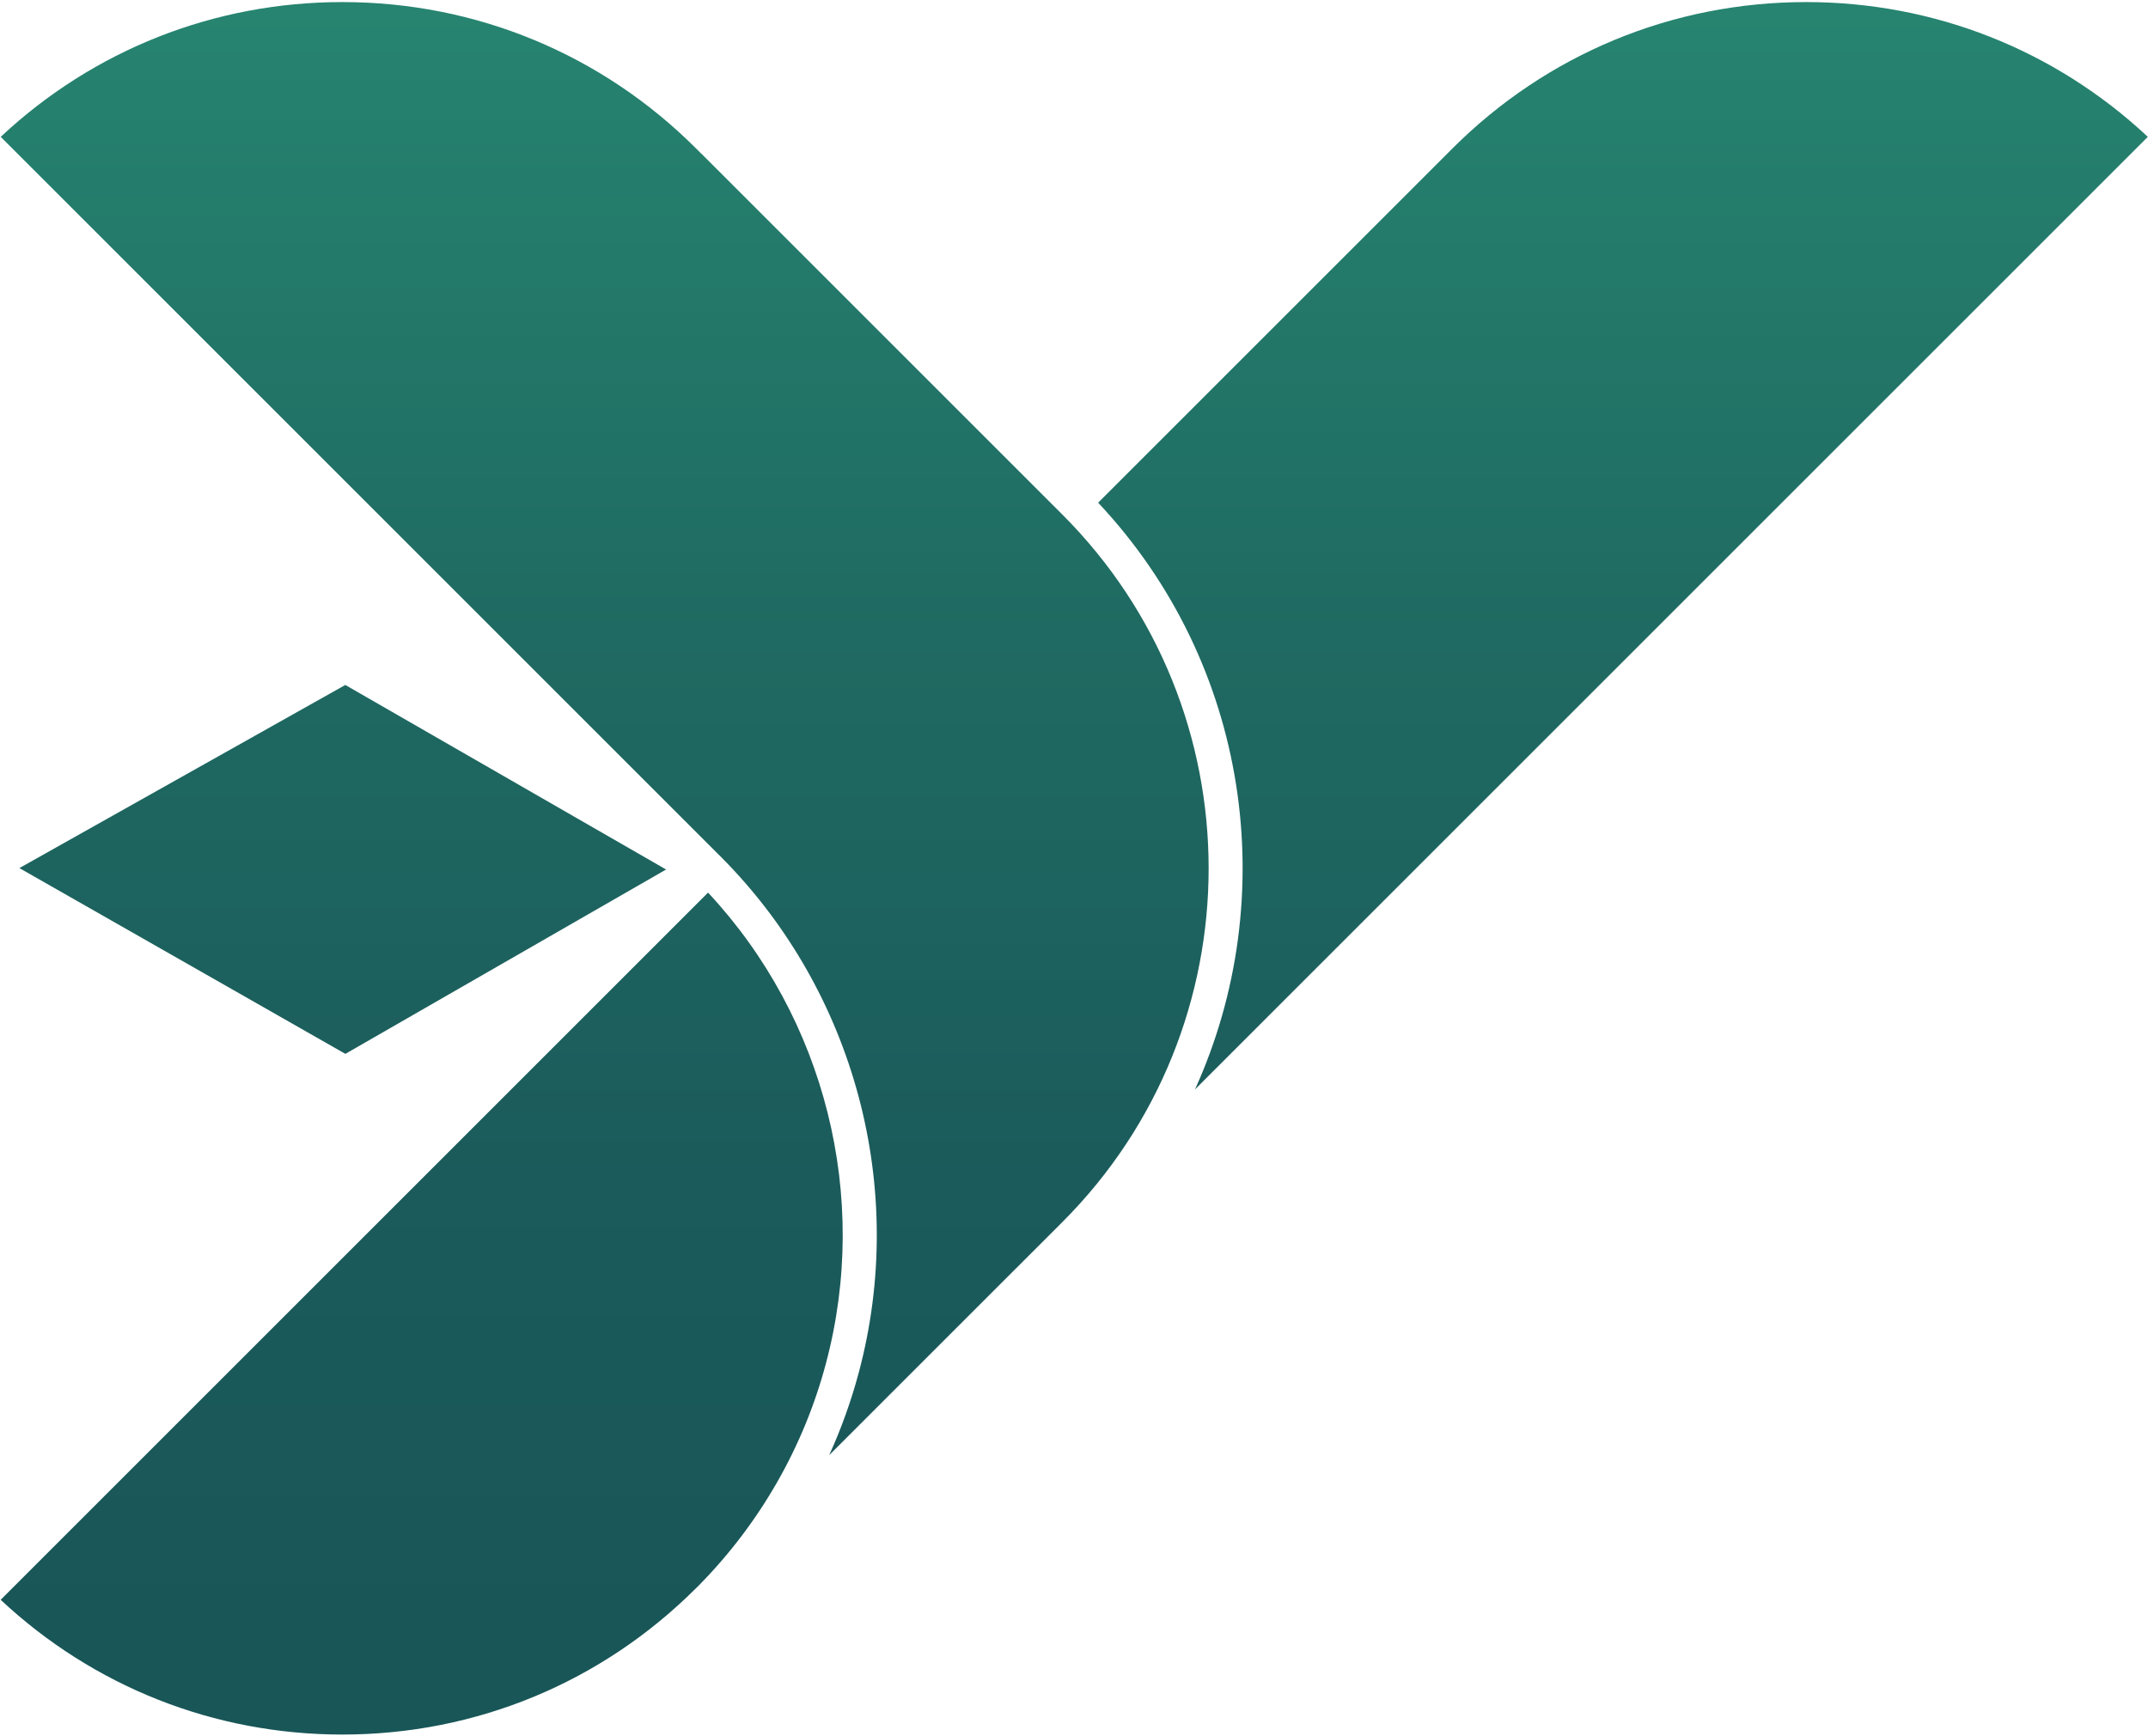
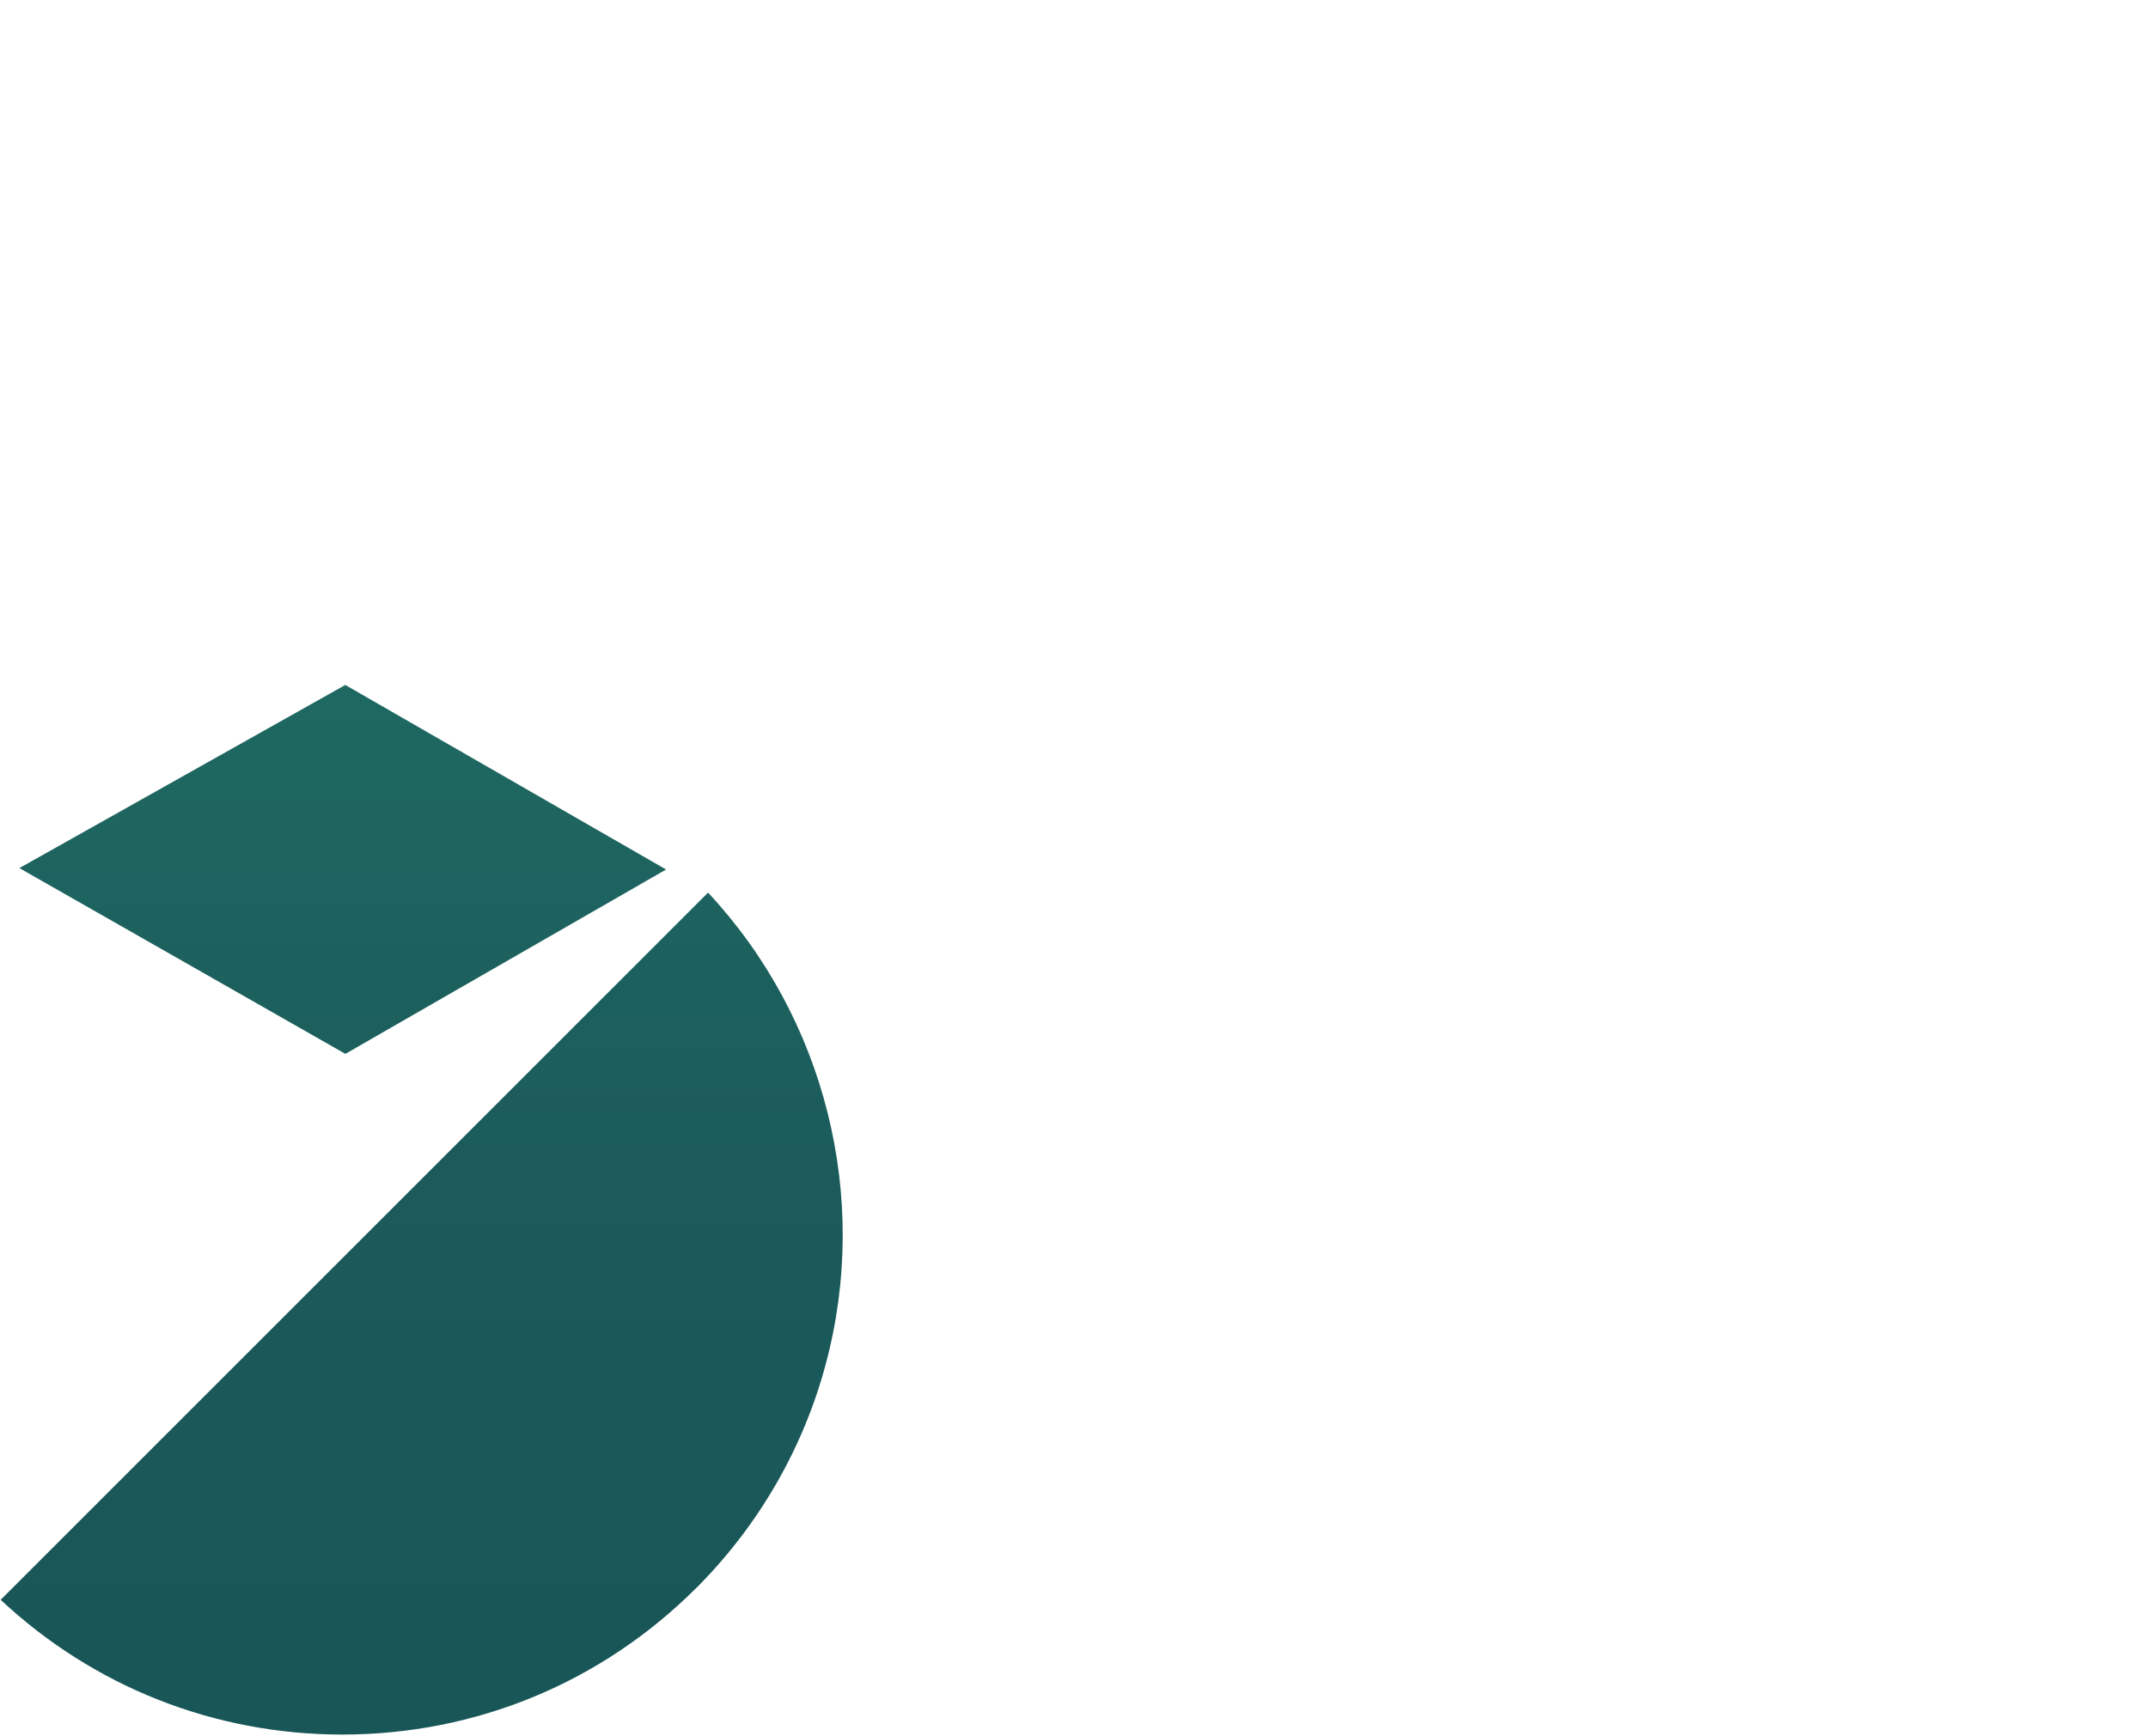
<svg xmlns="http://www.w3.org/2000/svg" width="559" height="452" viewBox="0 0 559 452" fill="none">
-   <path d="M310.991 283.58C333.641 233.59 325.241 172.86 285.781 130.85L377.931 38.7C402.531 14.09 435.241 0.54 470.031 0.54C503.341 0.54 534.741 12.97 558.951 35.62L310.991 283.58Z" fill="url(#paint0_linear_407_258)" />
-   <path d="M215.794 378.78C218.944 371.85 221.524 364.65 223.494 357.27C236.224 309.62 222.574 258.31 187.884 223.32C187.754 223.18 187.614 223.03 187.484 222.9C187.354 222.77 187.214 222.63 187.064 222.5L0.184 35.62C24.394 12.96 55.794 0.54 89.104 0.54C123.884 0.54 156.594 14.09 181.204 38.7L182.504 40H182.524L276.454 133.93C327.234 184.71 327.234 267.35 276.454 318.13L215.794 378.78Z" fill="url(#paint1_linear_407_258)" />
  <path d="M89.092 451.52C55.792 451.52 24.382 439.09 0.172 416.44L184.262 232.35C214.762 265.01 226.512 311.62 214.922 354.99C209.162 376.61 197.802 396.48 182.022 412.54L181.182 413.37C156.582 437.97 123.872 451.52 89.092 451.52Z" fill="url(#paint2_linear_407_258)" />
  <path d="M5.043 225.97L89.863 178.3L173.343 226.34L89.883 274.33L5.043 225.97Z" fill="url(#paint3_linear_407_258)" />
  <defs>
    <linearGradient id="paint0_linear_407_258" x1="422.369" y1="-8.707" x2="422.369" y2="424.338" gradientUnits="userSpaceOnUse">
      <stop stop-color="#278671" />
      <stop offset="0.043" stop-color="#26836F" />
      <stop offset="0.401" stop-color="#1F6A62" />
      <stop offset="0.73" stop-color="#1B5B5B" />
      <stop offset="1" stop-color="#195658" />
    </linearGradient>
    <linearGradient id="paint1_linear_407_258" x1="157.355" y1="-8.707" x2="157.355" y2="424.338" gradientUnits="userSpaceOnUse">
      <stop stop-color="#278671" />
      <stop offset="0.043" stop-color="#26836F" />
      <stop offset="0.401" stop-color="#1F6A62" />
      <stop offset="0.73" stop-color="#1B5B5B" />
      <stop offset="1" stop-color="#195658" />
    </linearGradient>
    <linearGradient id="paint2_linear_407_258" x1="109.749" y1="-8.707" x2="109.749" y2="424.338" gradientUnits="userSpaceOnUse">
      <stop stop-color="#278671" />
      <stop offset="0.043" stop-color="#26836F" />
      <stop offset="0.401" stop-color="#1F6A62" />
      <stop offset="0.73" stop-color="#1B5B5B" />
      <stop offset="1" stop-color="#195658" />
    </linearGradient>
    <linearGradient id="paint3_linear_407_258" x1="89.194" y1="-8.707" x2="89.194" y2="424.338" gradientUnits="userSpaceOnUse">
      <stop stop-color="#278671" />
      <stop offset="0.043" stop-color="#26836F" />
      <stop offset="0.401" stop-color="#1F6A62" />
      <stop offset="0.73" stop-color="#1B5B5B" />
      <stop offset="1" stop-color="#195658" />
    </linearGradient>
  </defs>
</svg>